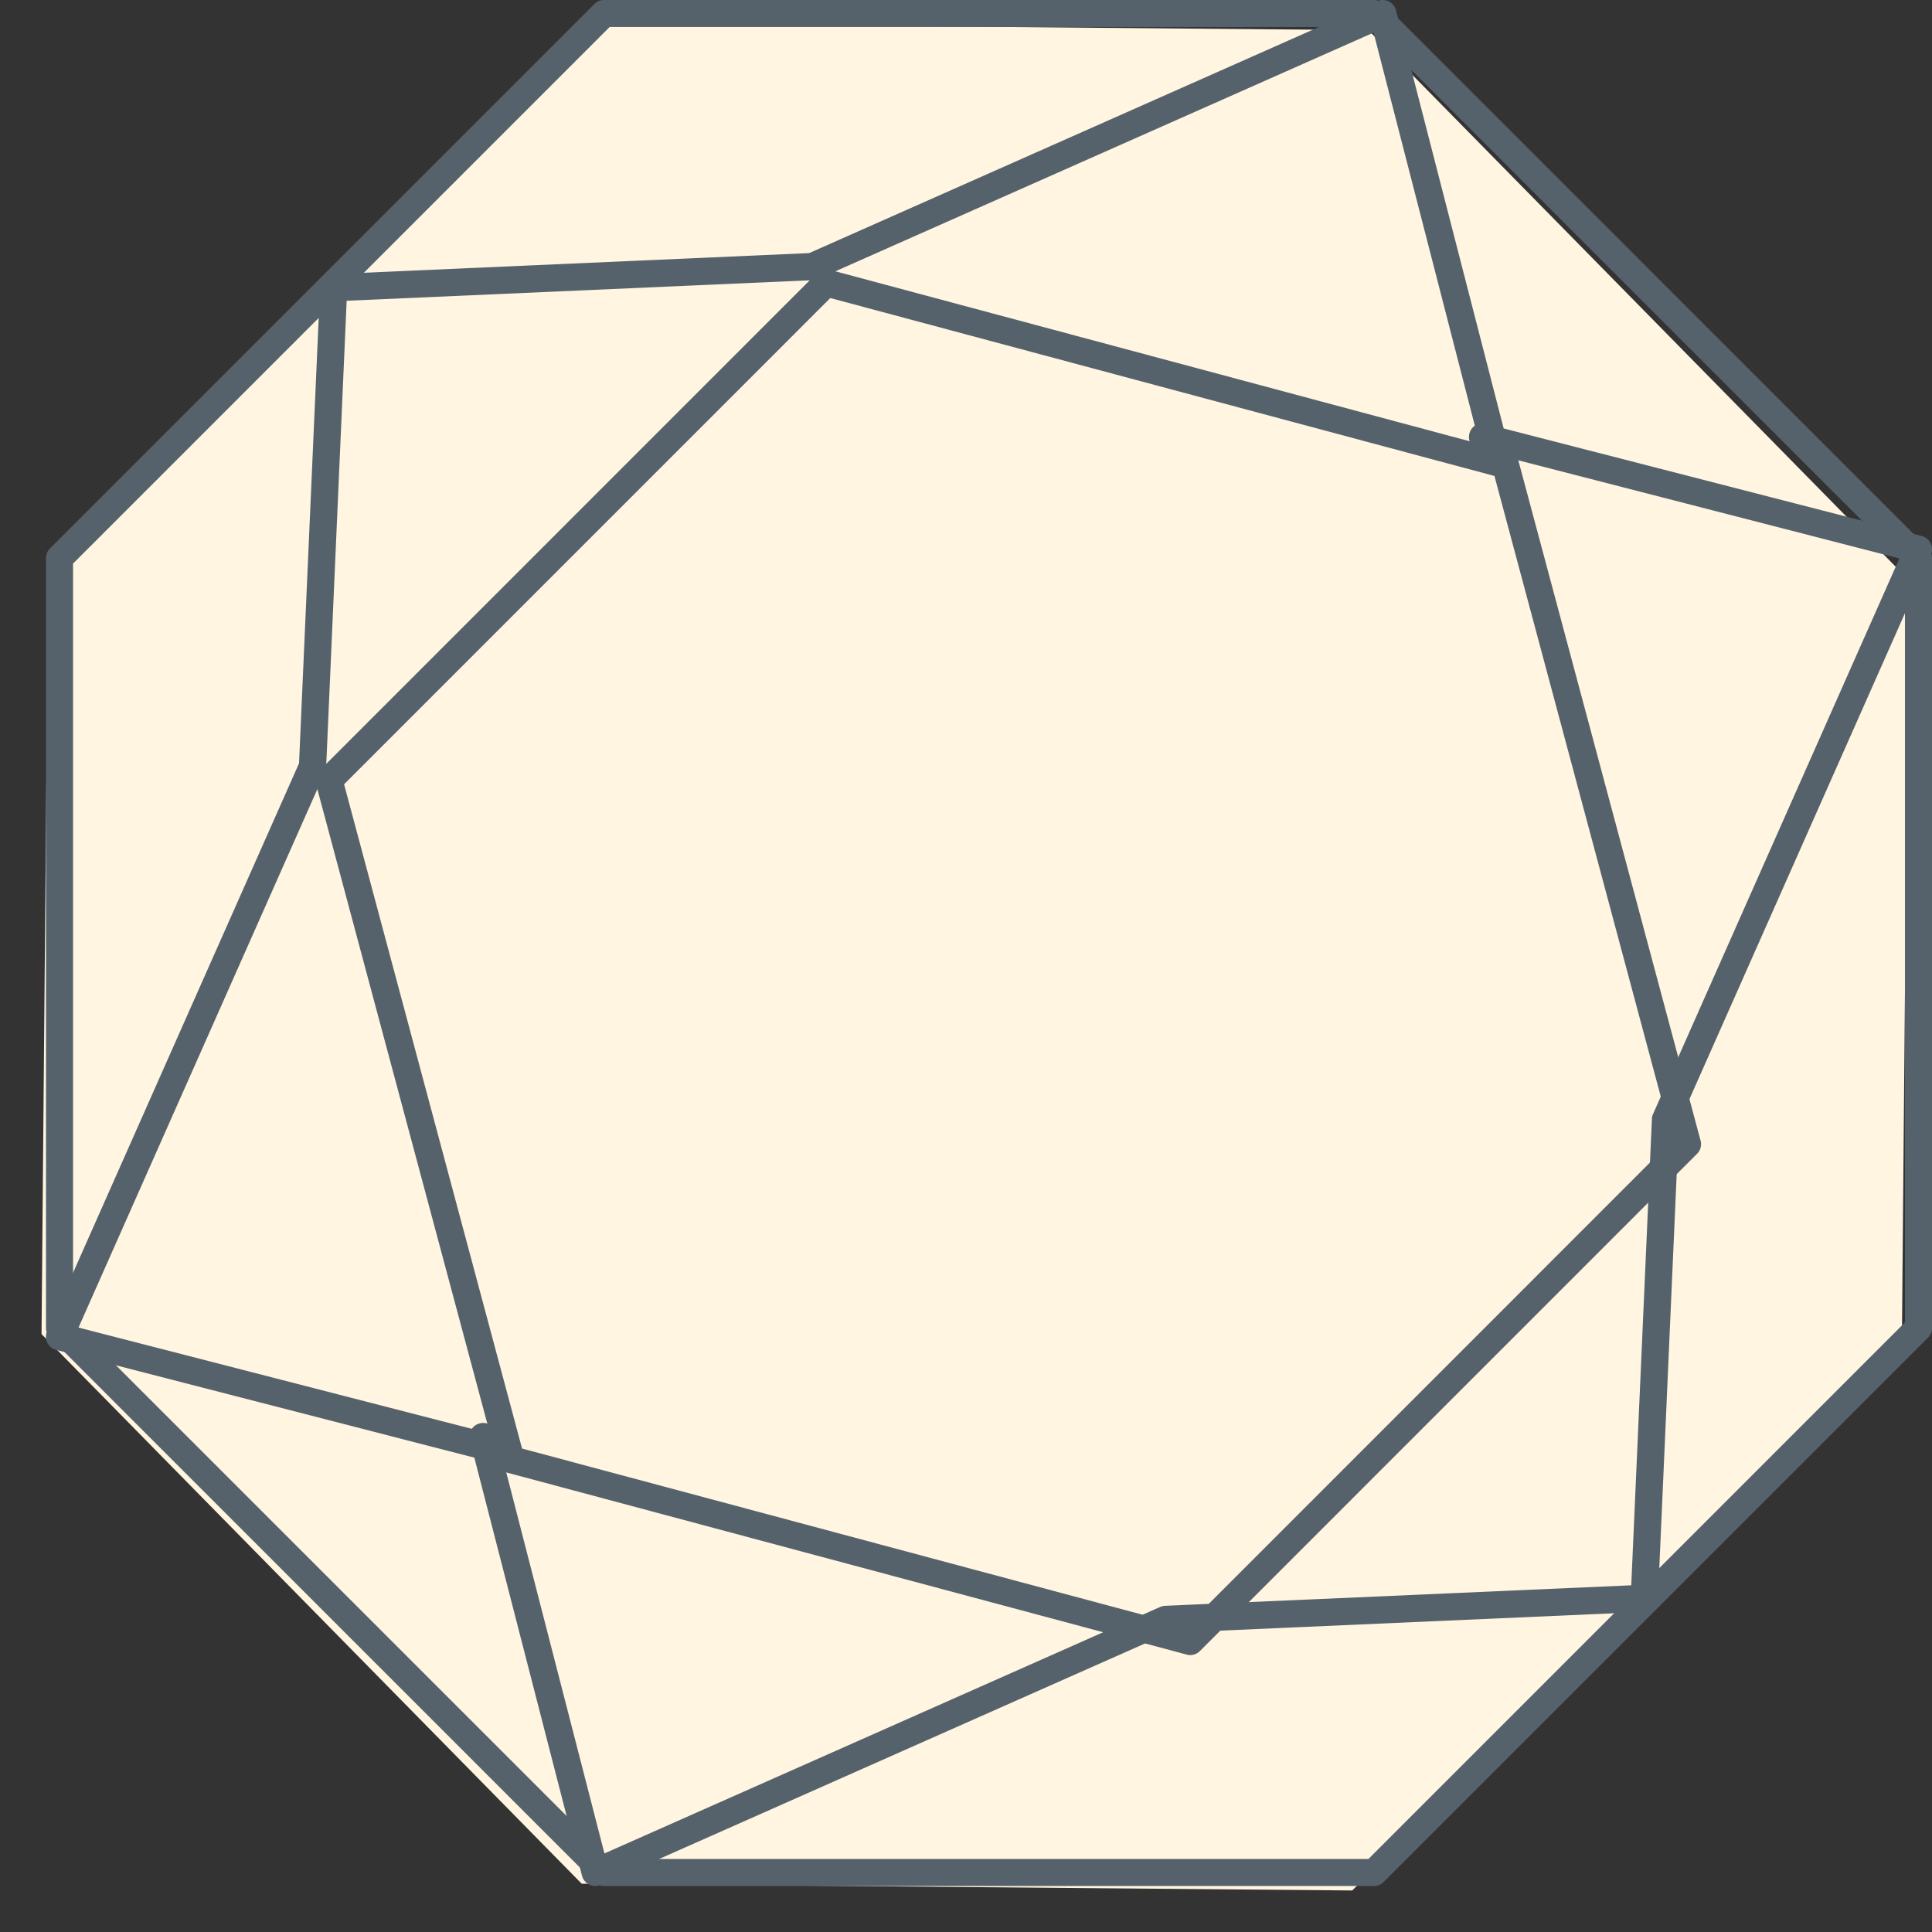
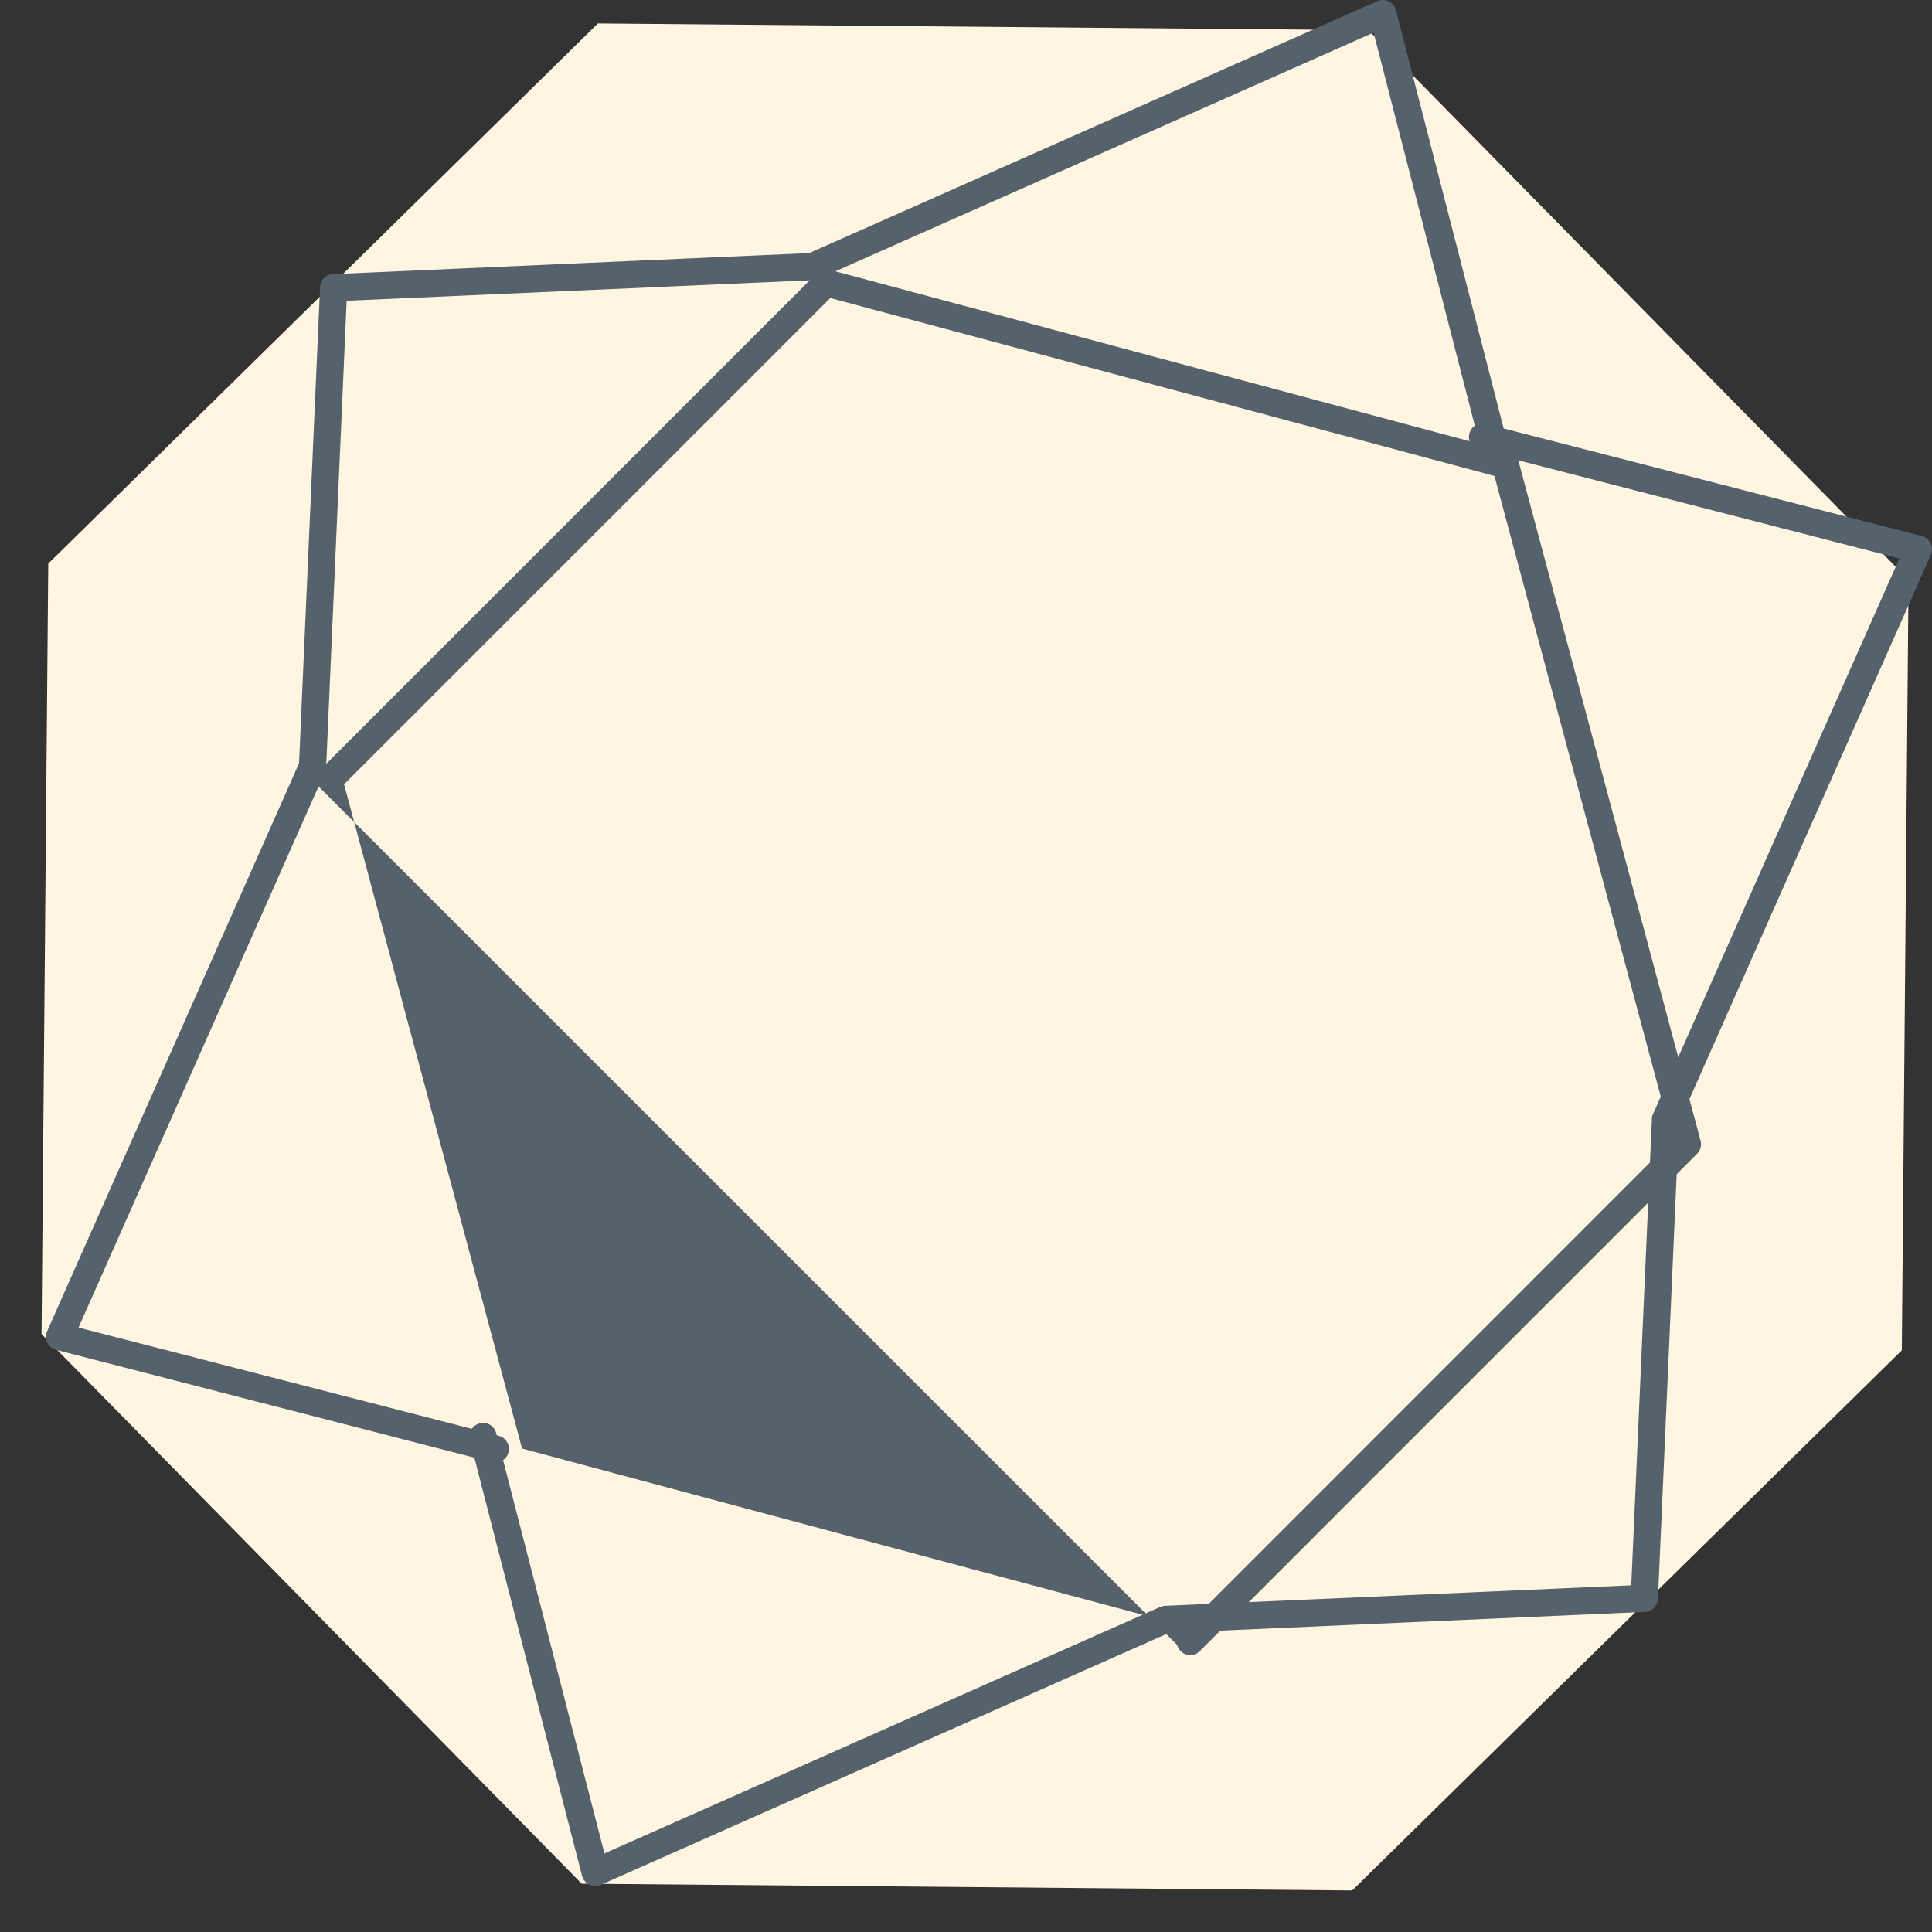
<svg xmlns="http://www.w3.org/2000/svg" height="42" width="42">
  <rect width="100%" height="100%" fill="#333333" stroke="none" />
  <g fill-rule="evenodd" fill="none">
    <path d="M29.748.656L41.49 12.604l-.146 16.751-11.948 11.742-16.751-.147L.903 29.002l.146-16.75L12.997.51z" fill="#FFF5E0" />
-     <path d="M1 28.398V11.763L12.763 0h16.635l11.765 11.763v16.635L29.398 40.163H12.763L1 28.398" />
-     <path fill="#55626C" d="M13.253 40.413h16.495l11.664-11.665V12.252L29.748.587H13.253L1.588 12.252v16.496l11.665 11.665zM29.87 41H13.13a.3.3 0 0 1-.208-.086L1.087 29.078a.296.296 0 0 1-.087-.21V12.13c0-.077.031-.152.087-.208L12.923.086A.3.3 0 0 1 13.131 0H29.87a.3.3 0 0 1 .21.086l11.835 11.836a.301.301 0 0 1 .086.208v16.738a.302.302 0 0 1-.086.21L30.078 40.914a.302.302 0 0 1-.21.086z" />
-     <path fill="#55626C" d="M11.349 31.49l14.438 3.867 10.57-10.573-3.869-14.437L18.05 6.479 7.48 17.05l3.869 14.44zm14.526 4.49a.279.279 0 0 1-.075-.01l-14.768-3.954a.291.291 0 0 1-.208-.209L6.868 17.04a.291.291 0 0 1 .075-.285L17.754 5.942a.304.304 0 0 1 .283-.077l14.768 3.957a.291.291 0 0 1 .208.208l3.956 14.766a.295.295 0 0 1-.075.285L26.083 35.894a.294.294 0 0 1-.208.086z" />
+     <path fill="#55626C" d="M11.349 31.49l14.438 3.867 10.57-10.573-3.869-14.437L18.05 6.479 7.48 17.05l3.869 14.44zm14.526 4.49a.279.279 0 0 1-.075-.01a.291.291 0 0 1-.208-.209L6.868 17.04a.291.291 0 0 1 .075-.285L17.754 5.942a.304.304 0 0 1 .283-.077l14.768 3.957a.291.291 0 0 1 .208.208l3.956 14.766a.295.295 0 0 1-.075.285L26.083 35.894a.294.294 0 0 1-.208.086z" />
    <path fill="#55626C" d="M10.77 31.796a.273.273 0 0 1-.073-.009l-9.475-2.441a.293.293 0 0 1-.197-.407l5.476-12.346.457-10.352a.293.293 0 0 1 .283-.282l10.35-.457L29.939.025a.298.298 0 0 1 .408.197l2.44 9.476a.298.298 0 0 1-.213.36.293.293 0 0 1-.36-.212L29.86.709 17.779 6.067a.318.318 0 0 1-.107.024l-10.136.447-.446 10.137a.25.25 0 0 1-.025.106L1.707 28.86l9.137 2.353a.296.296 0 0 1-.074.582" />
    <path fill="#55626C" d="M12.94 41a.298.298 0 0 1-.287-.221l-2.44-9.475a.296.296 0 0 1 .213-.36.29.29 0 0 1 .36.212l2.354 9.136 12.081-5.358a.318.318 0 0 1 .108-.025l10.133-.446.449-10.138a.25.25 0 0 1 .024-.105l5.356-12.08-9.135-2.352a.297.297 0 0 1-.213-.36.289.289 0 0 1 .36-.213l9.475 2.438a.298.298 0 0 1 .197.408l-5.476 12.347-.457 10.352a.296.296 0 0 1-.283.281l-10.35.457-12.348 5.477a.318.318 0 0 1-.121.025" />
  </g>
</svg>